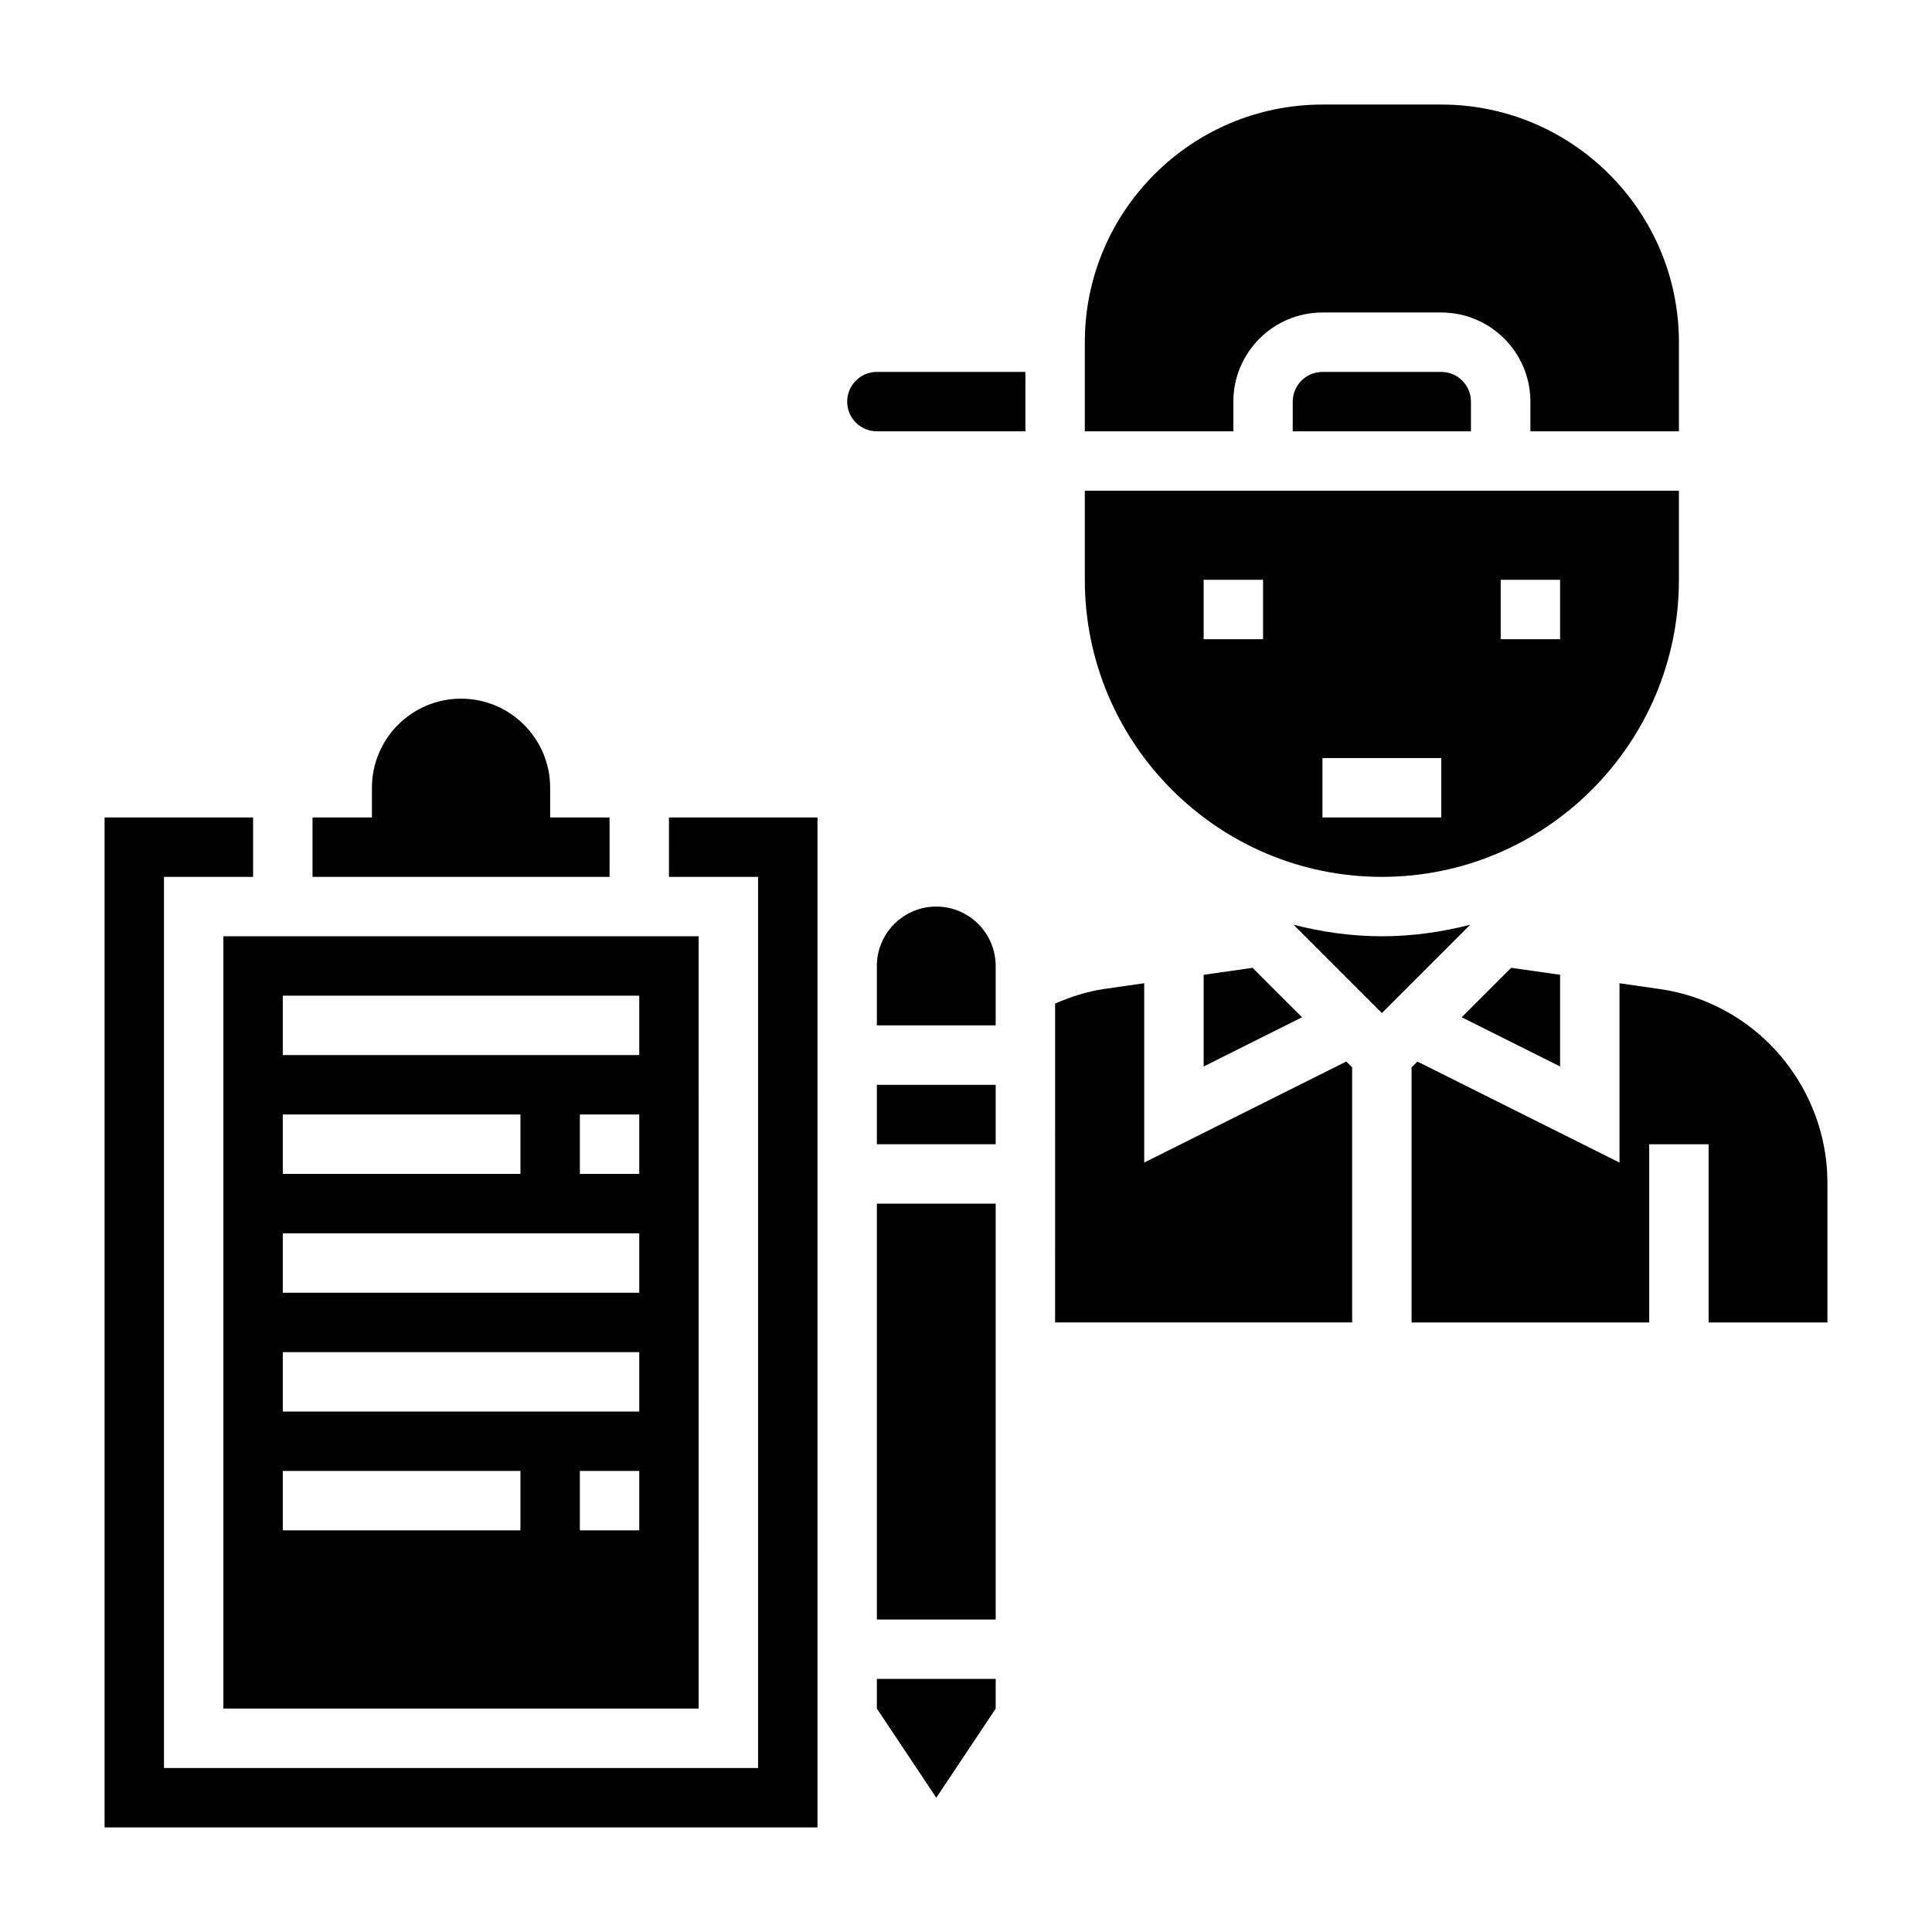
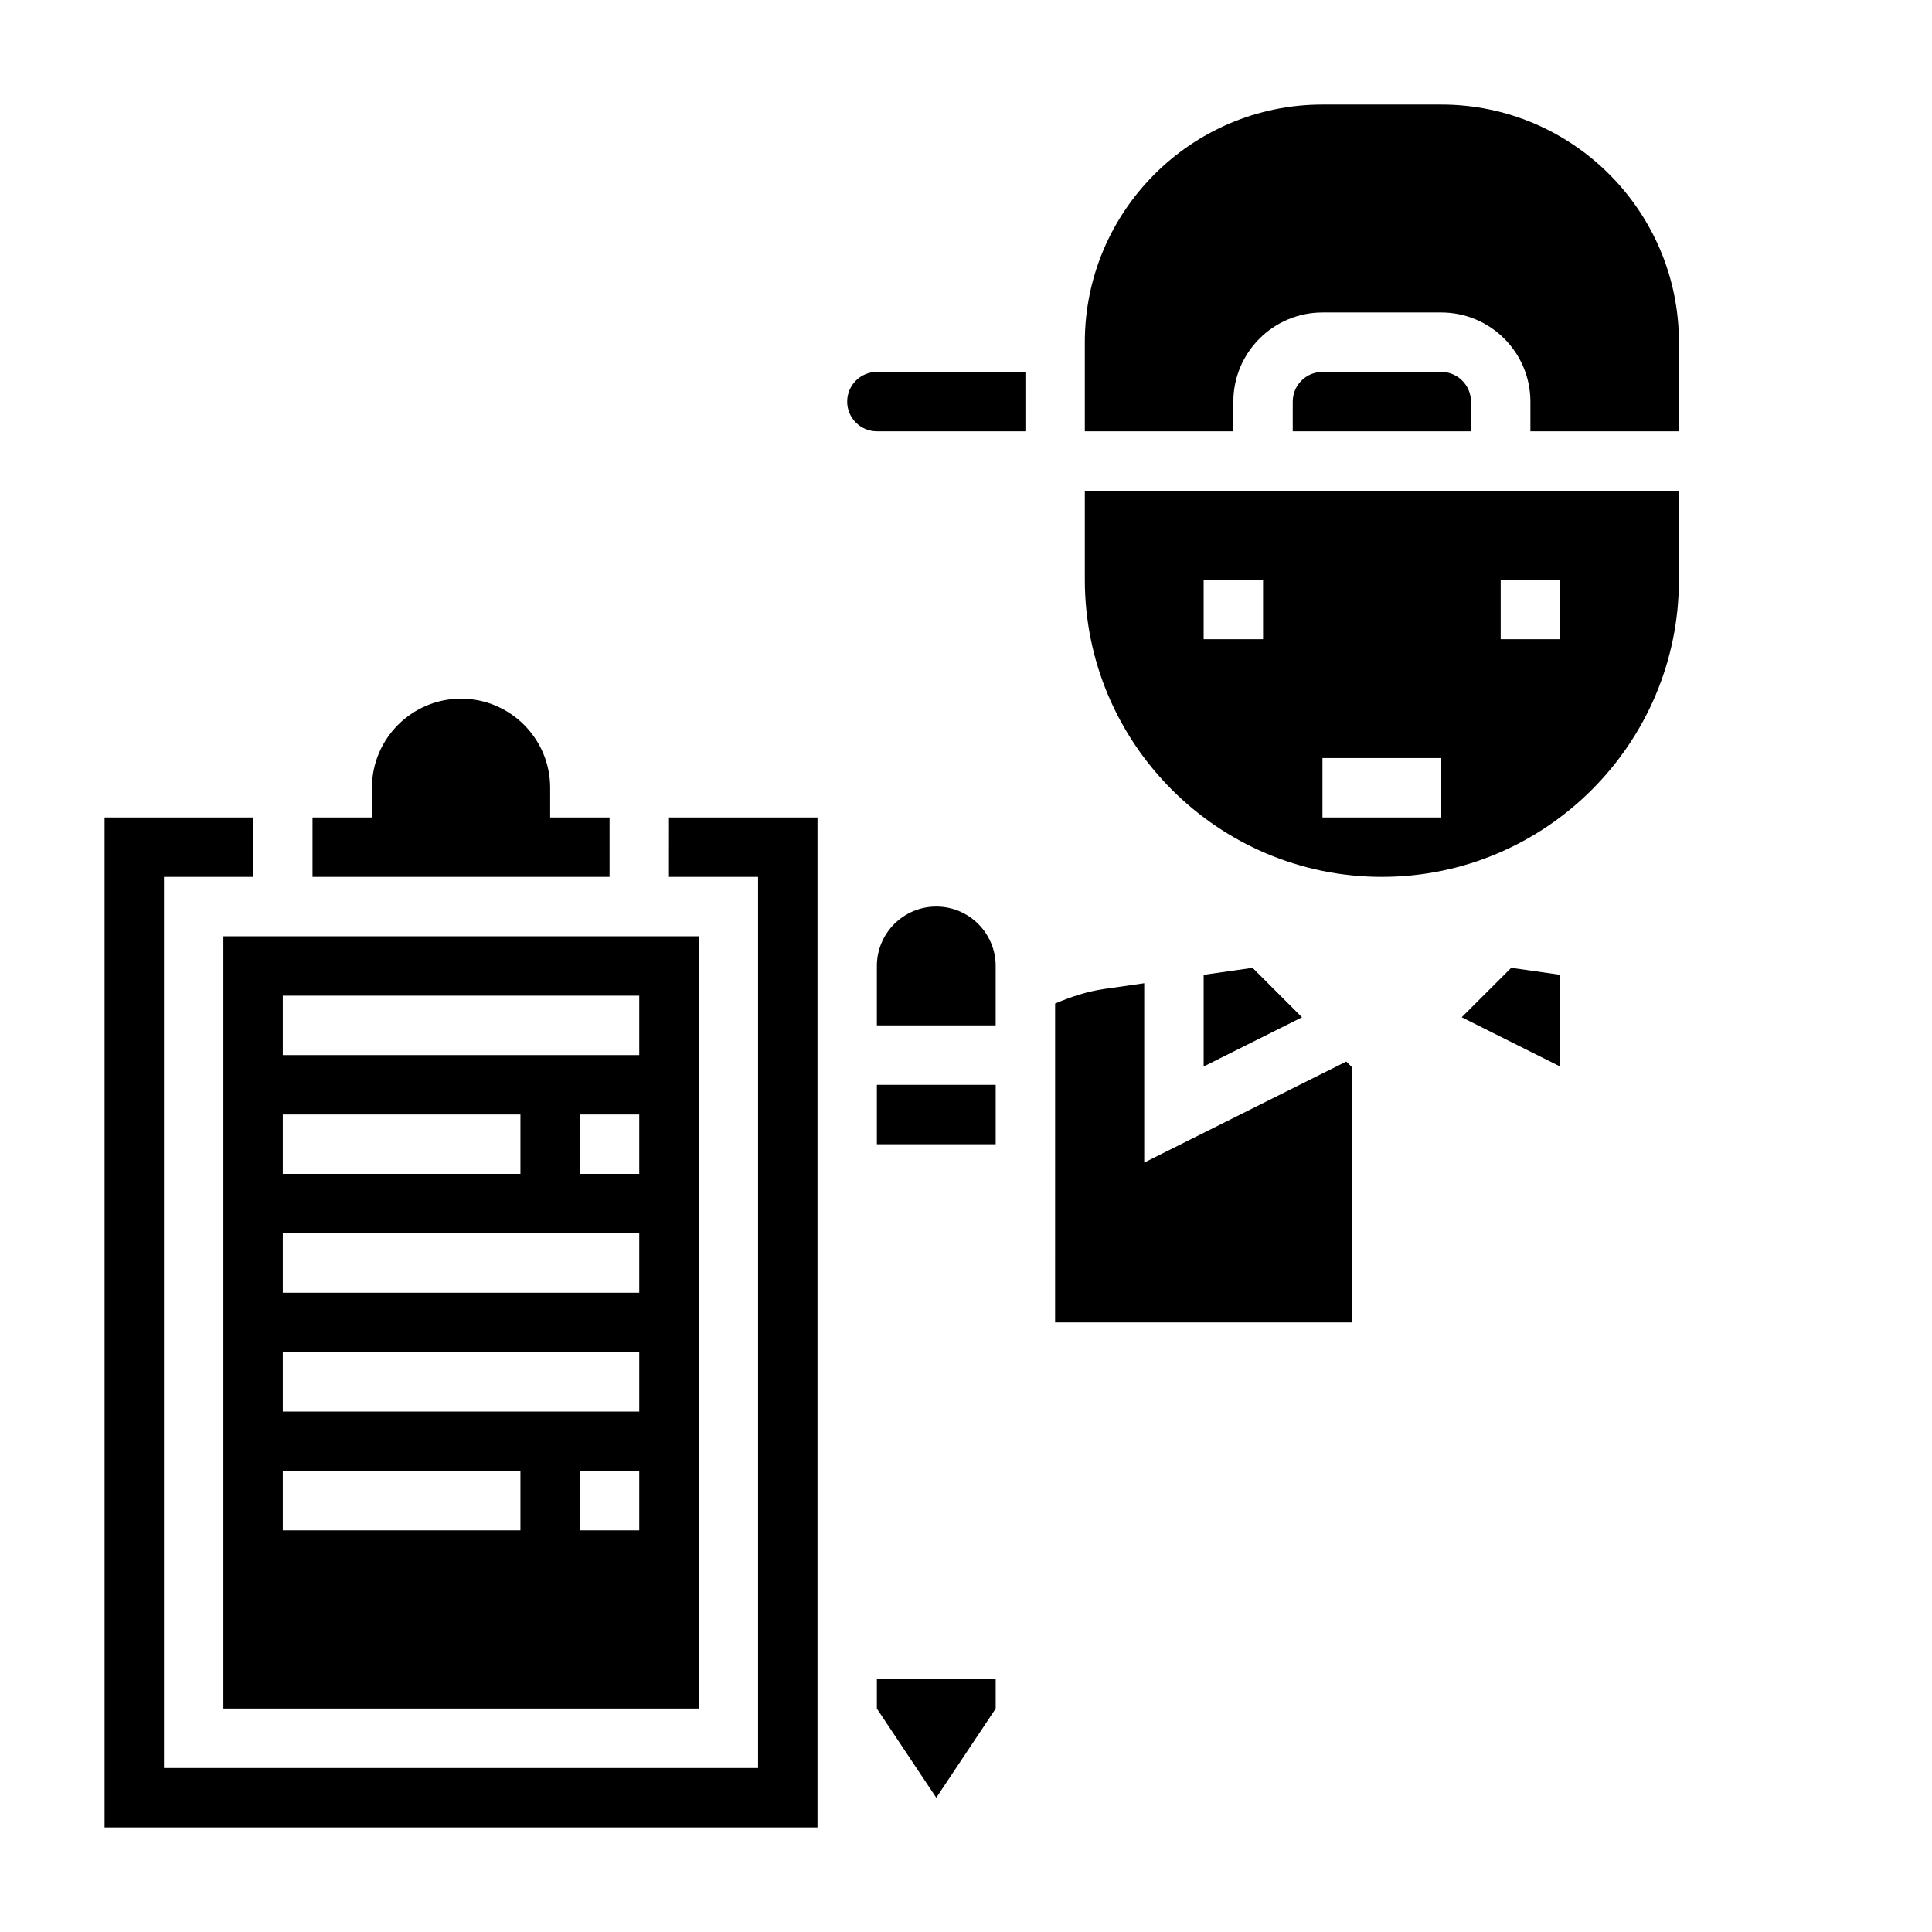
<svg xmlns="http://www.w3.org/2000/svg" fill="#000000" width="800px" height="800px" version="1.1" viewBox="144 144 512 512">
  <g>
    <path d="m305.54 360.64h-15.742v-7.871c0-13.02-10.598-23.617-23.617-23.617s-23.617 10.598-23.617 23.617v7.871h-15.742v15.742h78.719z" />
    <path d="m203.2 392.12v204.67h125.95l-0.004-204.67zm110.21 157.44h-15.742v-15.742h15.742zm0-94.465h-15.742v-15.742h15.742zm-94.465-47.23h94.465v15.742h-94.465zm0 31.488h62.977v15.742h-62.977zm0 31.488h94.465v15.742h-94.465zm0 31.488h94.465v15.742h-94.465zm0 31.488h62.977v15.742h-62.977z" />
    <path d="m489.05 413.59-13.113-13.105-12.957 1.848v24.293z" />
    <path d="m470.85 250.43c0-13.02 10.598-23.617 23.617-23.617h31.488c13.02 0 23.617 10.598 23.617 23.617v7.871h39.359v-23.617c0-34.723-28.254-62.977-62.977-62.977h-31.488c-34.723 0-62.977 28.254-62.977 62.977v23.617h39.359z" />
    <path d="m494.46 242.56c-4.344 0-7.871 3.535-7.871 7.871v7.871h47.23v-7.871c0-4.336-3.527-7.871-7.871-7.871z" />
    <path d="m557.44 426.62v-24.293l-12.957-1.848-13.113 13.105z" />
    <path d="m510.21 376.38c43.406 0 78.719-35.312 78.719-78.719v-23.617h-157.44v23.617c0 43.406 35.312 78.719 78.719 78.719zm31.488-78.719h15.742v15.742h-15.742zm-47.234 47.23h31.488v15.742h-31.488zm-31.484-47.23h15.742v15.742h-15.742z" />
    <path d="m321.28 376.38h23.617v236.16h-157.44v-236.16h23.617v-15.746h-39.359v267.65h188.93v-267.65h-39.359z" />
    <path d="m368.51 250.43c0 4.336 3.527 7.871 7.871 7.871h39.359v-15.742h-39.359c-4.348 0-7.871 3.535-7.871 7.871z" />
    <path d="m447.23 452.09v-47.523l-10.555 1.512c-4.543 0.652-8.871 2.07-13.059 3.871l-0.004 84.508h78.719v-67.59l-1.551-1.551z" />
    <path d="m376.38 431.49h31.488v15.742h-31.488z" />
    <path d="m392.12 384.25c-8.684 0-15.742 7.062-15.742 15.742v15.742h31.488v-15.742c0-8.68-7.062-15.742-15.746-15.742z" />
-     <path d="m510.21 392.12c-8.094 0-15.91-1.133-23.41-3.055l23.41 23.414 23.41-23.41c-7.5 1.918-15.316 3.051-23.41 3.051z" />
-     <path d="m603.1 412.96c-5.961-3.574-12.469-5.887-19.355-6.871l-10.559-1.516v47.523l-53.555-26.773-1.551 1.555v67.586h62.977v-47.23h15.742v47.23h31.488v-37.016c0.004-18.109-9.656-35.16-25.188-44.488z" />
    <path d="m376.38 596.8 15.742 23.613 15.746-23.613v-7.875h-31.488z" />
-     <path d="m376.38 462.98h31.488v110.21h-31.488z" />
  </g>
</svg>